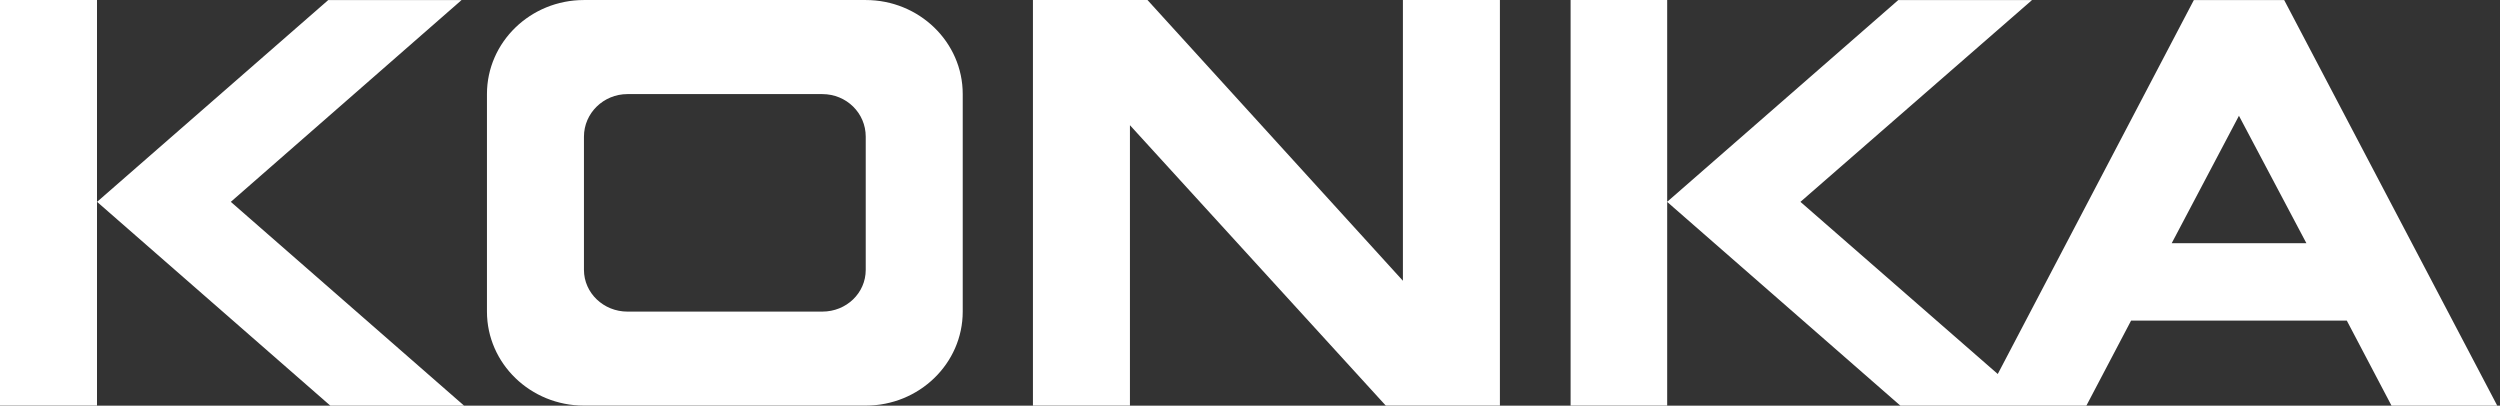
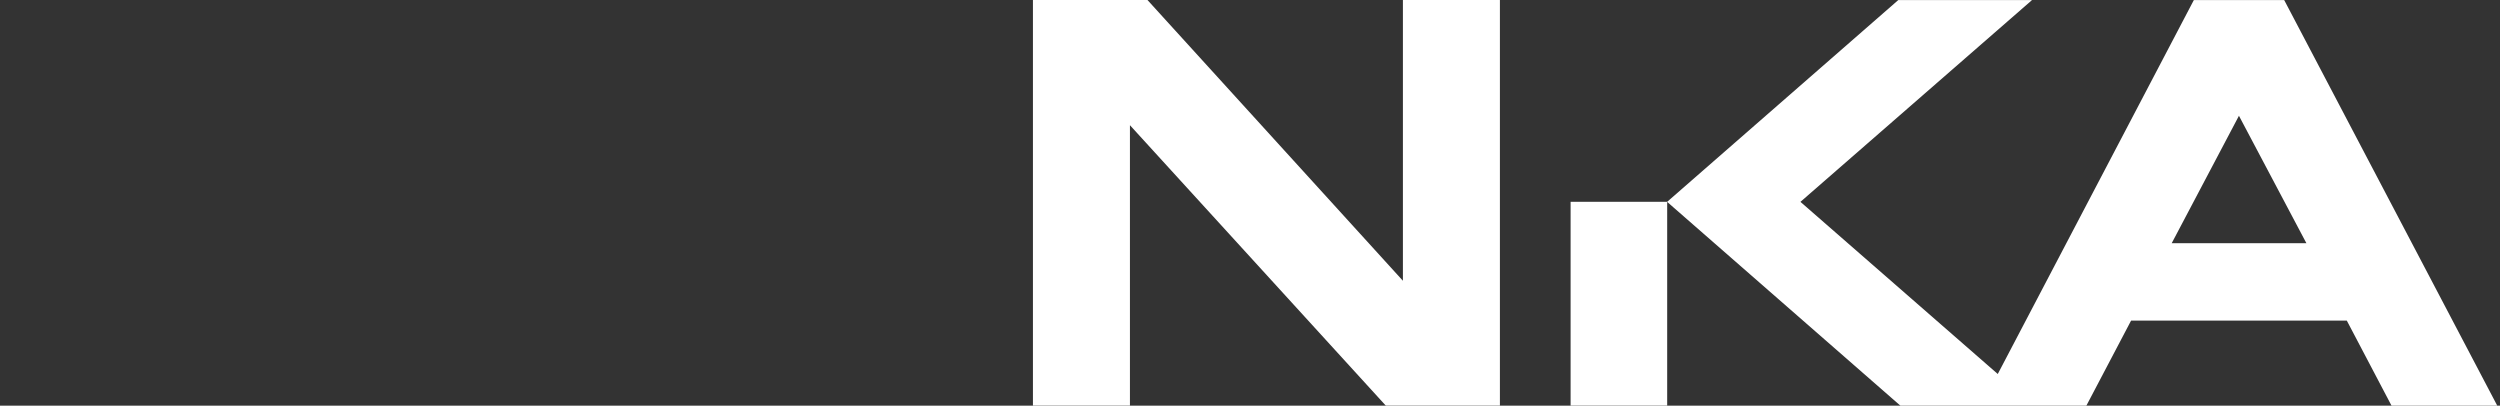
<svg xmlns="http://www.w3.org/2000/svg" width="832" height="135" viewBox="0 0 832 135" fill="none">
  <rect x="0" y="0" width="832" height="135" fill="#333333" stroke="none" />
-   <path fill-rule="evenodd" clip-rule="evenodd" d="M760.178 0.022H730.112L664.857 124.467L599.187 67.176L676.256 0.022H631.745L554.815 67.176L632.438 135H694.347L709.23 106.69H781.014L795.897 135H831.086L760.178 0.022ZM722.751 80.928L745.157 38.463V38.597L767.562 80.928H722.751ZM522.695 0.022V134.978H554.838V67.153V0H522.695V0.022Z" fill="white" />
+   <path fill-rule="evenodd" clip-rule="evenodd" d="M760.178 0.022H730.112L664.857 124.467L599.187 67.176L676.256 0.022H631.745L554.815 67.176L632.438 135H694.347L709.23 106.69H781.014L795.897 135H831.086L760.178 0.022ZM722.751 80.928L745.157 38.463V38.597L767.562 80.928H722.751ZM522.695 0.022V134.978H554.838V67.153H522.695V0.022Z" fill="white" />
  <path fill-rule="evenodd" clip-rule="evenodd" d="M466.887 0.008V93.437L381.881 0.008H343.762V134.985H376.043V41.668L461.188 134.985H499.169V0.008H466.887Z" fill="white" />
-   <path fill-rule="evenodd" clip-rule="evenodd" d="M288.115 0.008H194.34C176.526 0.008 162.059 14.029 162.059 31.292V103.701C162.059 120.964 176.526 134.985 194.34 134.985H288.115C305.928 134.985 320.396 120.964 320.396 103.701V31.292C320.396 14.029 305.928 0.008 288.115 0.008ZM288.115 89.814C288.115 97.507 281.723 103.701 273.647 103.701H208.808C200.87 103.701 194.34 97.507 194.34 89.814V45.47C194.34 37.643 200.87 31.315 208.808 31.315H273.647C281.723 31.315 288.115 37.643 288.115 45.47V89.814Z" fill="white" />
-   <path fill-rule="evenodd" clip-rule="evenodd" d="M76.815 67.176L153.607 0.022H109.235L32.304 67.176L109.927 135H154.438L76.815 67.176ZM0 0.022V134.978H32.281V67.153V0H0V0.022Z" fill="white" />
</svg>